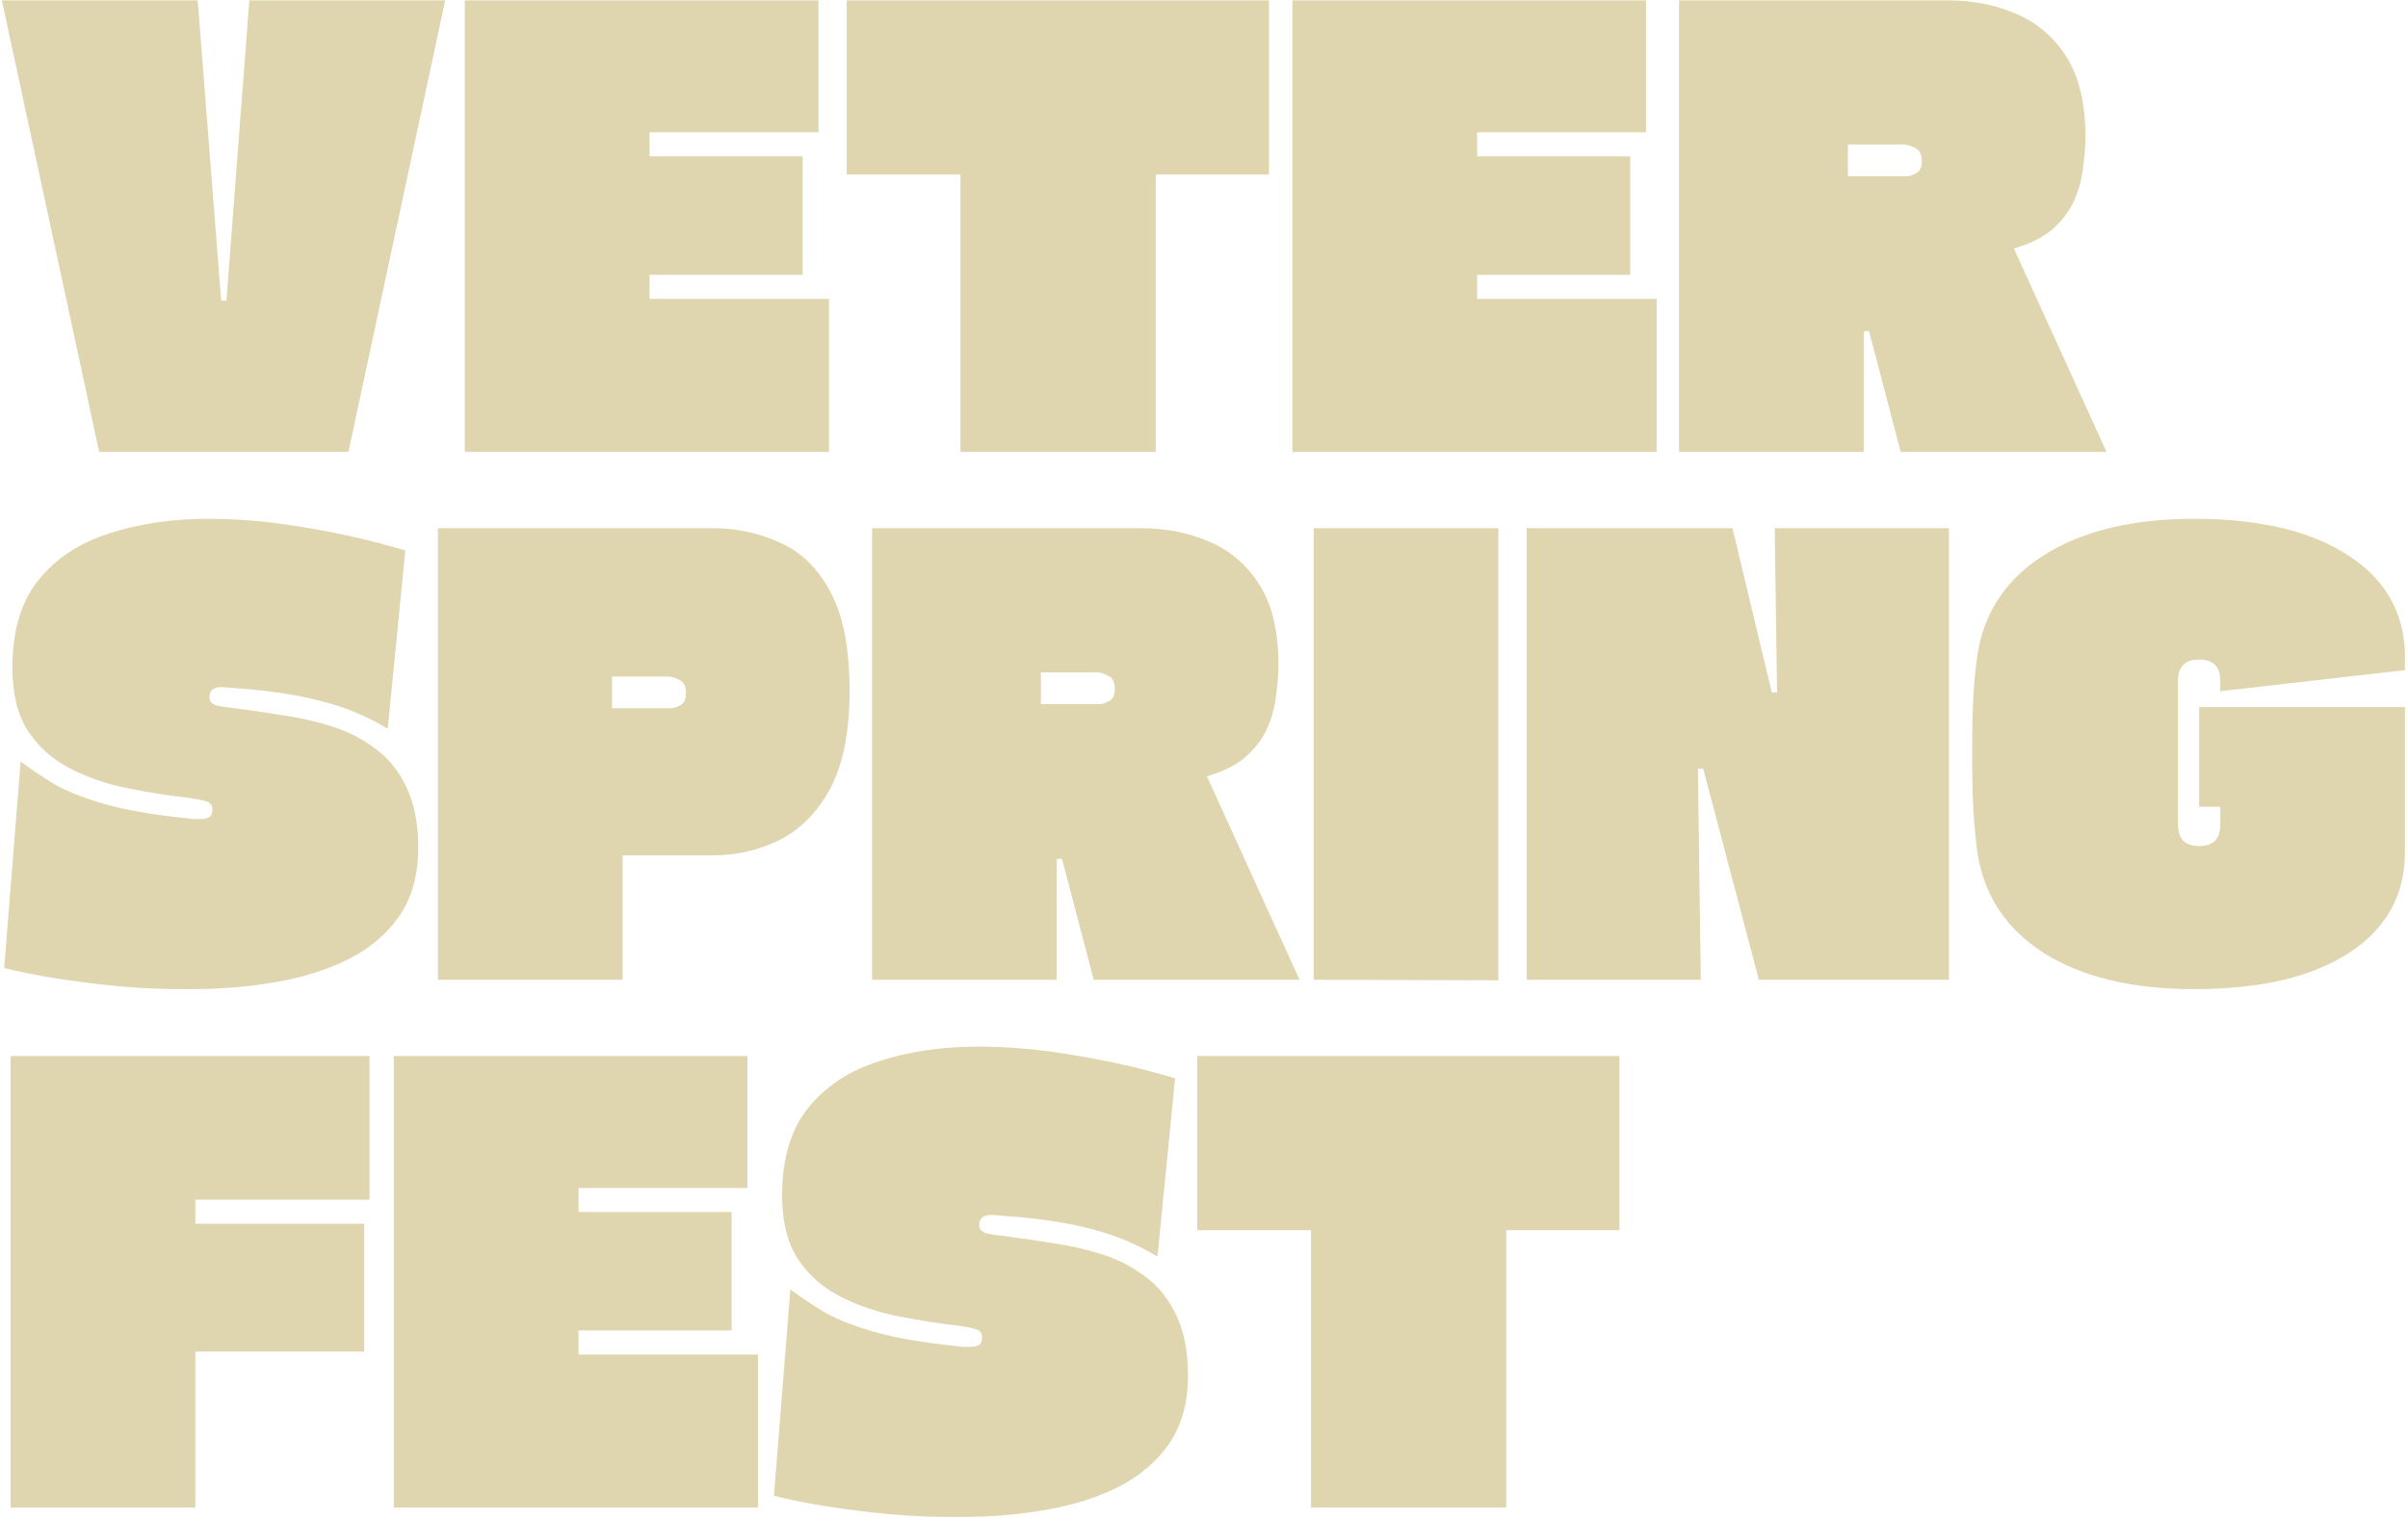
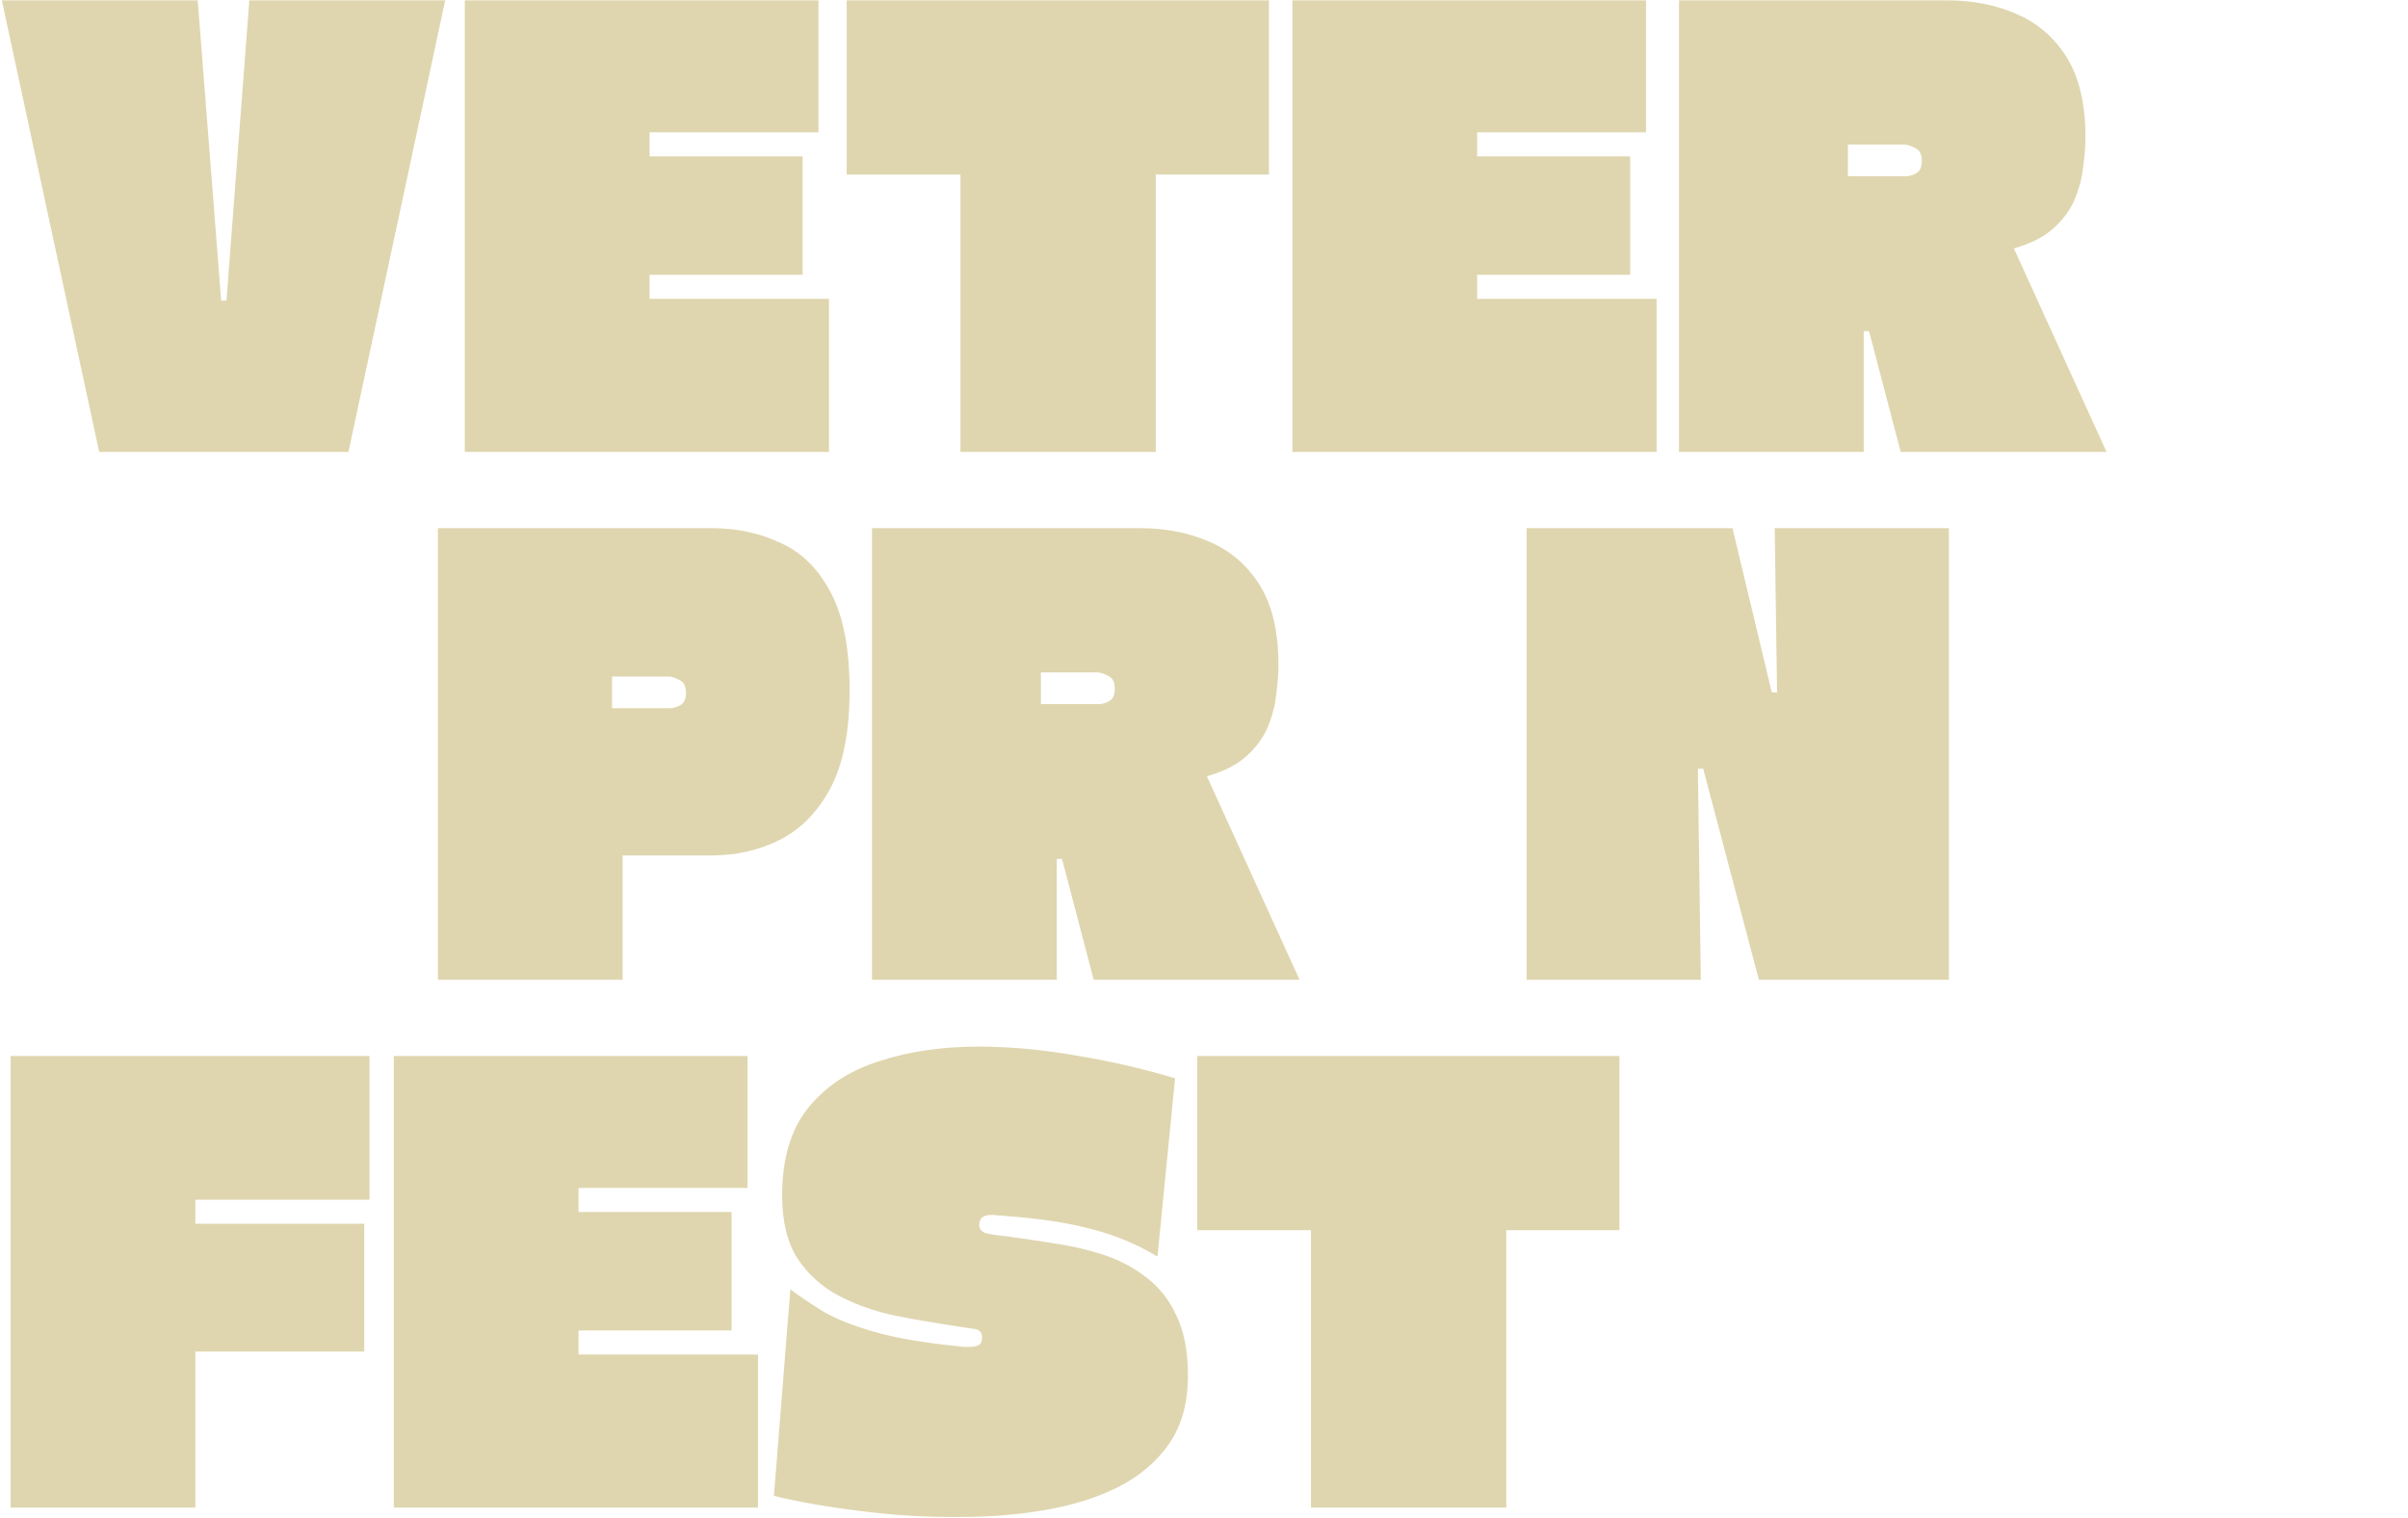
<svg xmlns="http://www.w3.org/2000/svg" width="698" height="440" viewBox="0 0 698 440" fill="none">
  <path d="M469.431 306.1V356.59H436.621V437H380.011V356.59H347.031V306.1H469.431Z" fill="#DFD6AF" />
-   <path d="M335.516 364.24C329.509 360.613 323.106 357.95 316.306 356.25C309.506 354.437 301.346 353.19 291.826 352.51C291.033 352.397 290.239 352.34 289.446 352.34C288.766 352.227 288.086 352.17 287.406 352.17C285.026 352.17 283.836 353.133 283.836 355.06C283.836 356.193 284.459 356.987 285.706 357.44C287.066 357.78 288.879 358.063 291.146 358.29C295.566 358.857 300.213 359.537 305.086 360.33C309.959 361.01 314.719 362.087 319.366 363.56C324.013 365.033 328.206 367.187 331.946 370.02C335.799 372.853 338.803 376.593 340.956 381.24C343.223 385.887 344.356 391.723 344.356 398.75C344.356 406.57 342.543 413.143 338.916 418.47C335.289 423.683 330.359 427.877 324.126 431.05C318.006 434.11 310.979 436.32 303.046 437.68C295.226 439.04 287.123 439.72 278.736 439.72C268.989 439.833 259.299 439.267 249.666 438.02C240.146 436.887 231.703 435.413 224.336 433.6L229.096 373.76C231.703 375.687 234.819 377.783 238.446 380.05C242.073 382.203 247.003 384.187 253.236 386C259.469 387.813 267.686 389.23 277.886 390.25C278.453 390.363 278.963 390.42 279.416 390.42C279.983 390.42 280.493 390.42 280.946 390.42C282.193 390.42 283.099 390.25 283.666 389.91C284.346 389.57 284.686 388.833 284.686 387.7C284.686 386.453 284.119 385.66 282.986 385.32C281.966 384.98 280.323 384.64 278.056 384.3C271.936 383.62 265.816 382.657 259.696 381.41C253.689 380.163 248.193 378.237 243.206 375.63C238.219 373.023 234.196 369.397 231.136 364.75C228.189 360.103 226.716 354.04 226.716 346.56C226.716 335.907 229.209 327.463 234.196 321.23C239.296 314.883 246.153 310.35 254.766 307.63C263.379 304.797 273.013 303.38 283.666 303.38C292.619 303.38 301.969 304.23 311.716 305.93C321.463 307.517 331.096 309.727 340.616 312.56L335.516 364.24Z" fill="#DFD6AF" />
+   <path d="M335.516 364.24C329.509 360.613 323.106 357.95 316.306 356.25C309.506 354.437 301.346 353.19 291.826 352.51C291.033 352.397 290.239 352.34 289.446 352.34C288.766 352.227 288.086 352.17 287.406 352.17C285.026 352.17 283.836 353.133 283.836 355.06C283.836 356.193 284.459 356.987 285.706 357.44C287.066 357.78 288.879 358.063 291.146 358.29C295.566 358.857 300.213 359.537 305.086 360.33C309.959 361.01 314.719 362.087 319.366 363.56C324.013 365.033 328.206 367.187 331.946 370.02C335.799 372.853 338.803 376.593 340.956 381.24C343.223 385.887 344.356 391.723 344.356 398.75C344.356 406.57 342.543 413.143 338.916 418.47C335.289 423.683 330.359 427.877 324.126 431.05C318.006 434.11 310.979 436.32 303.046 437.68C295.226 439.04 287.123 439.72 278.736 439.72C268.989 439.833 259.299 439.267 249.666 438.02C240.146 436.887 231.703 435.413 224.336 433.6L229.096 373.76C231.703 375.687 234.819 377.783 238.446 380.05C242.073 382.203 247.003 384.187 253.236 386C259.469 387.813 267.686 389.23 277.886 390.25C278.453 390.363 278.963 390.42 279.416 390.42C279.983 390.42 280.493 390.42 280.946 390.42C282.193 390.42 283.099 390.25 283.666 389.91C284.346 389.57 284.686 388.833 284.686 387.7C284.686 386.453 284.119 385.66 282.986 385.32C271.936 383.62 265.816 382.657 259.696 381.41C253.689 380.163 248.193 378.237 243.206 375.63C238.219 373.023 234.196 369.397 231.136 364.75C228.189 360.103 226.716 354.04 226.716 346.56C226.716 335.907 229.209 327.463 234.196 321.23C239.296 314.883 246.153 310.35 254.766 307.63C263.379 304.797 273.013 303.38 283.666 303.38C292.619 303.38 301.969 304.23 311.716 305.93C321.463 307.517 331.096 309.727 340.616 312.56L335.516 364.24Z" fill="#DFD6AF" />
  <path d="M167.698 385.66V392.63H219.718V437H114.148V306.1H216.658V344.35H167.698V351.32H212.068V385.66H167.698Z" fill="#DFD6AF" />
  <path d="M107.118 306.1V347.75H56.628V354.72H105.588V391.78H56.628V437H3.078V306.1H107.118Z" fill="#DFD6AF" />
-   <path d="M697.124 189.14V194.24L643.574 200.36V197.3C643.574 193.22 641.534 191.18 637.454 191.18C633.374 191.18 631.334 193.22 631.334 197.3V239.12C631.334 243.2 633.374 245.24 637.454 245.24C641.534 245.24 643.574 243.2 643.574 239.12V233.85H637.454V204.95H697.124V246.94C697.124 259.407 691.741 269.153 680.974 276.18C670.207 283.207 655.191 286.72 635.924 286.72C618.131 286.72 603.681 283.263 592.574 276.35C581.581 269.323 575.121 259.633 573.194 247.28C572.741 244.107 572.344 239.97 572.004 234.87C571.777 229.77 571.664 224.103 571.664 217.87C571.664 211.977 571.777 206.593 572.004 201.72C572.344 196.733 572.741 192.767 573.194 189.82C575.121 177.353 581.637 167.663 592.744 160.75C603.851 153.837 618.244 150.38 635.924 150.38C654.737 150.38 669.527 153.837 680.294 160.75C691.061 167.55 696.671 177.013 697.124 189.14Z" fill="#DFD6AF" />
  <path d="M493.013 284H442.523V153.1H502.193L513.583 200.7H515.113L514.433 153.1H564.923V284H509.843L493.693 222.8H492.163L493.013 284Z" fill="#DFD6AF" />
-   <path d="M434.316 284.17L380.766 284V153.1H434.316V284.17Z" fill="#DFD6AF" />
  <path d="M306.316 284H252.766V153.1H330.626C337.879 153.1 344.509 154.403 350.516 157.01C356.636 159.616 361.509 163.81 365.136 169.59C368.762 175.37 370.576 183.076 370.576 192.71C370.576 195.43 370.349 198.376 369.896 201.55C369.556 204.723 368.706 207.896 367.346 211.07C365.986 214.13 363.889 216.906 361.056 219.4C358.336 221.78 354.596 223.65 349.836 225.01L376.696 284H317.026L307.846 248.98H306.316V284ZM318.046 194.92H301.726V204.1H318.556C319.462 204.1 320.426 203.816 321.446 203.25C322.579 202.683 323.146 201.493 323.146 199.68C323.146 197.753 322.522 196.506 321.276 195.94C320.029 195.26 318.952 194.92 318.046 194.92Z" fill="#DFD6AF" />
  <path d="M180.48 284H126.93V153.1H206.32C213.573 153.1 220.203 154.516 226.21 157.35C232.33 160.07 237.203 164.886 240.83 171.8C244.456 178.6 246.27 188.063 246.27 200.19C246.27 212.09 244.4 221.553 240.66 228.58C236.92 235.493 231.99 240.48 225.87 243.54C219.863 246.486 213.346 247.96 206.32 247.96H180.48V284ZM193.74 196.11H177.42V205.29H194.25C195.156 205.29 196.12 205.006 197.14 204.44C198.273 203.873 198.84 202.683 198.84 200.87C198.84 198.943 198.216 197.696 196.97 197.13C195.723 196.45 194.646 196.11 193.74 196.11Z" fill="#DFD6AF" />
-   <path d="M112.391 211.24C106.384 207.613 99.981 204.95 93.181 203.25C86.381 201.437 78.221 200.19 68.701 199.51C67.908 199.397 67.114 199.34 66.321 199.34C65.641 199.227 64.961 199.17 64.281 199.17C61.901 199.17 60.711 200.133 60.711 202.06C60.711 203.193 61.334 203.987 62.581 204.44C63.941 204.78 65.754 205.063 68.021 205.29C72.441 205.857 77.088 206.537 81.961 207.33C86.834 208.01 91.594 209.087 96.241 210.56C100.888 212.033 105.081 214.187 108.821 217.02C112.674 219.853 115.678 223.593 117.831 228.24C120.098 232.887 121.231 238.723 121.231 245.75C121.231 253.57 119.418 260.143 115.791 265.47C112.164 270.683 107.234 274.877 101.001 278.05C94.881 281.11 87.854 283.32 79.921 284.68C72.101 286.04 63.998 286.72 55.611 286.72C45.864 286.833 36.174 286.267 26.541 285.02C17.021 283.887 8.578 282.413 1.211 280.6L5.971 220.76C8.578 222.687 11.694 224.783 15.321 227.05C18.948 229.203 23.878 231.187 30.111 233C36.344 234.813 44.561 236.23 54.761 237.25C55.328 237.363 55.838 237.42 56.291 237.42C56.858 237.42 57.368 237.42 57.821 237.42C59.068 237.42 59.974 237.25 60.541 236.91C61.221 236.57 61.561 235.833 61.561 234.7C61.561 233.453 60.994 232.66 59.861 232.32C58.841 231.98 57.198 231.64 54.931 231.3C48.811 230.62 42.691 229.657 36.571 228.41C30.564 227.163 25.068 225.237 20.081 222.63C15.094 220.023 11.071 216.397 8.011 211.75C5.064 207.103 3.591 201.04 3.591 193.56C3.591 182.907 6.084 174.463 11.071 168.23C16.171 161.883 23.028 157.35 31.641 154.63C40.254 151.797 49.888 150.38 60.541 150.38C69.494 150.38 78.844 151.23 88.591 152.93C98.338 154.517 107.971 156.727 117.491 159.56L112.391 211.24Z" fill="#DFD6AF" />
  <path d="M540.238 131H486.688V0.1H564.548C571.801 0.1 578.431 1.403 584.438 4.01C590.558 6.616 595.431 10.81 599.058 16.59C602.684 22.37 604.498 30.076 604.498 39.71C604.498 42.43 604.271 45.376 603.818 48.55C603.478 51.723 602.627 54.896 601.267 58.07C599.907 61.13 597.811 63.906 594.978 66.4C592.258 68.78 588.518 70.65 583.758 72.01L610.618 131H550.948L541.767 95.98H540.238V131ZM551.967 41.92H535.647V51.1H552.478C553.384 51.1 554.348 50.816 555.368 50.25C556.501 49.683 557.068 48.493 557.068 46.68C557.068 44.753 556.444 43.506 555.198 42.94C553.951 42.26 552.874 41.92 551.967 41.92Z" fill="#DFD6AF" />
  <path d="M428.175 79.66V86.63H480.195V131H374.625V0.1H477.135V38.35H428.175V45.32H472.545V79.66H428.175Z" fill="#DFD6AF" />
  <path d="M367.83 0.1V50.59H335.02V131H278.41V50.59H245.43V0.1H367.83Z" fill="#DFD6AF" />
  <path d="M188.284 79.66V86.63H240.304V131H134.734V0.1H237.244V38.35H188.284V45.32H232.654V79.66H188.284Z" fill="#DFD6AF" />
  <path d="M101.001 131H28.751L0.531 0.1H57.311L64.111 87.14H65.641L72.271 0.1H129.051L101.001 131Z" fill="#DFD6AF" />
</svg>